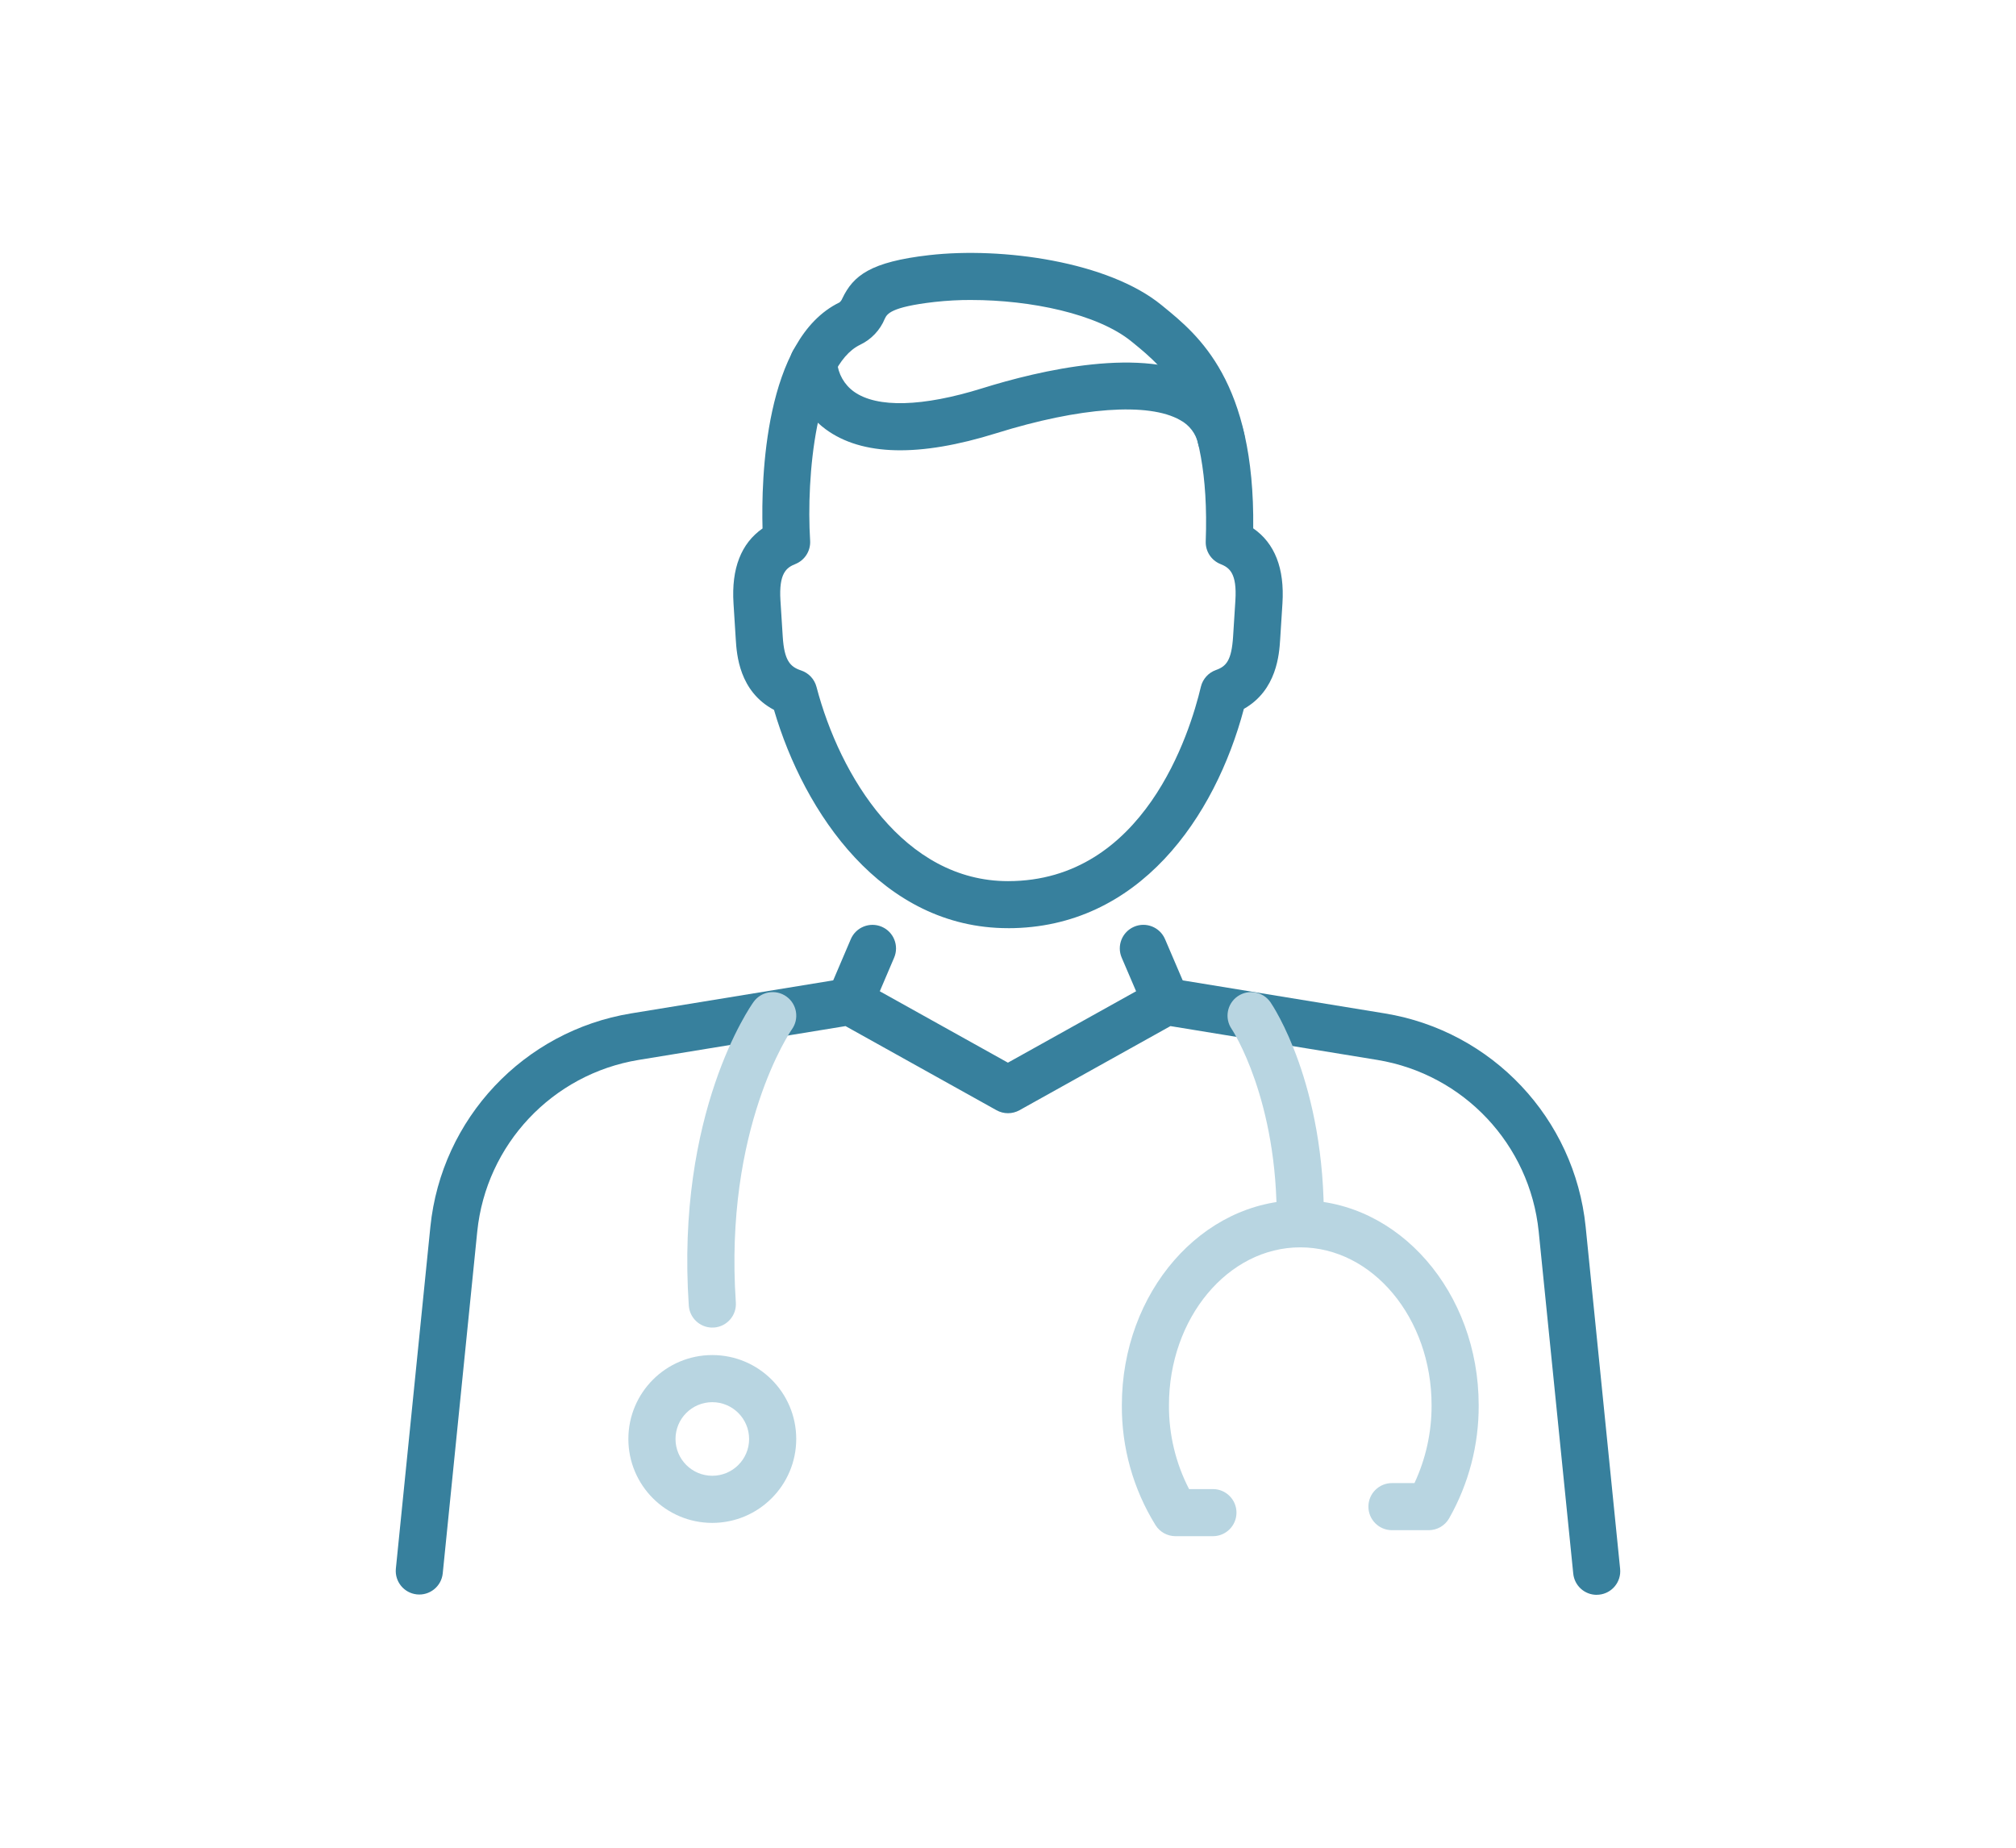
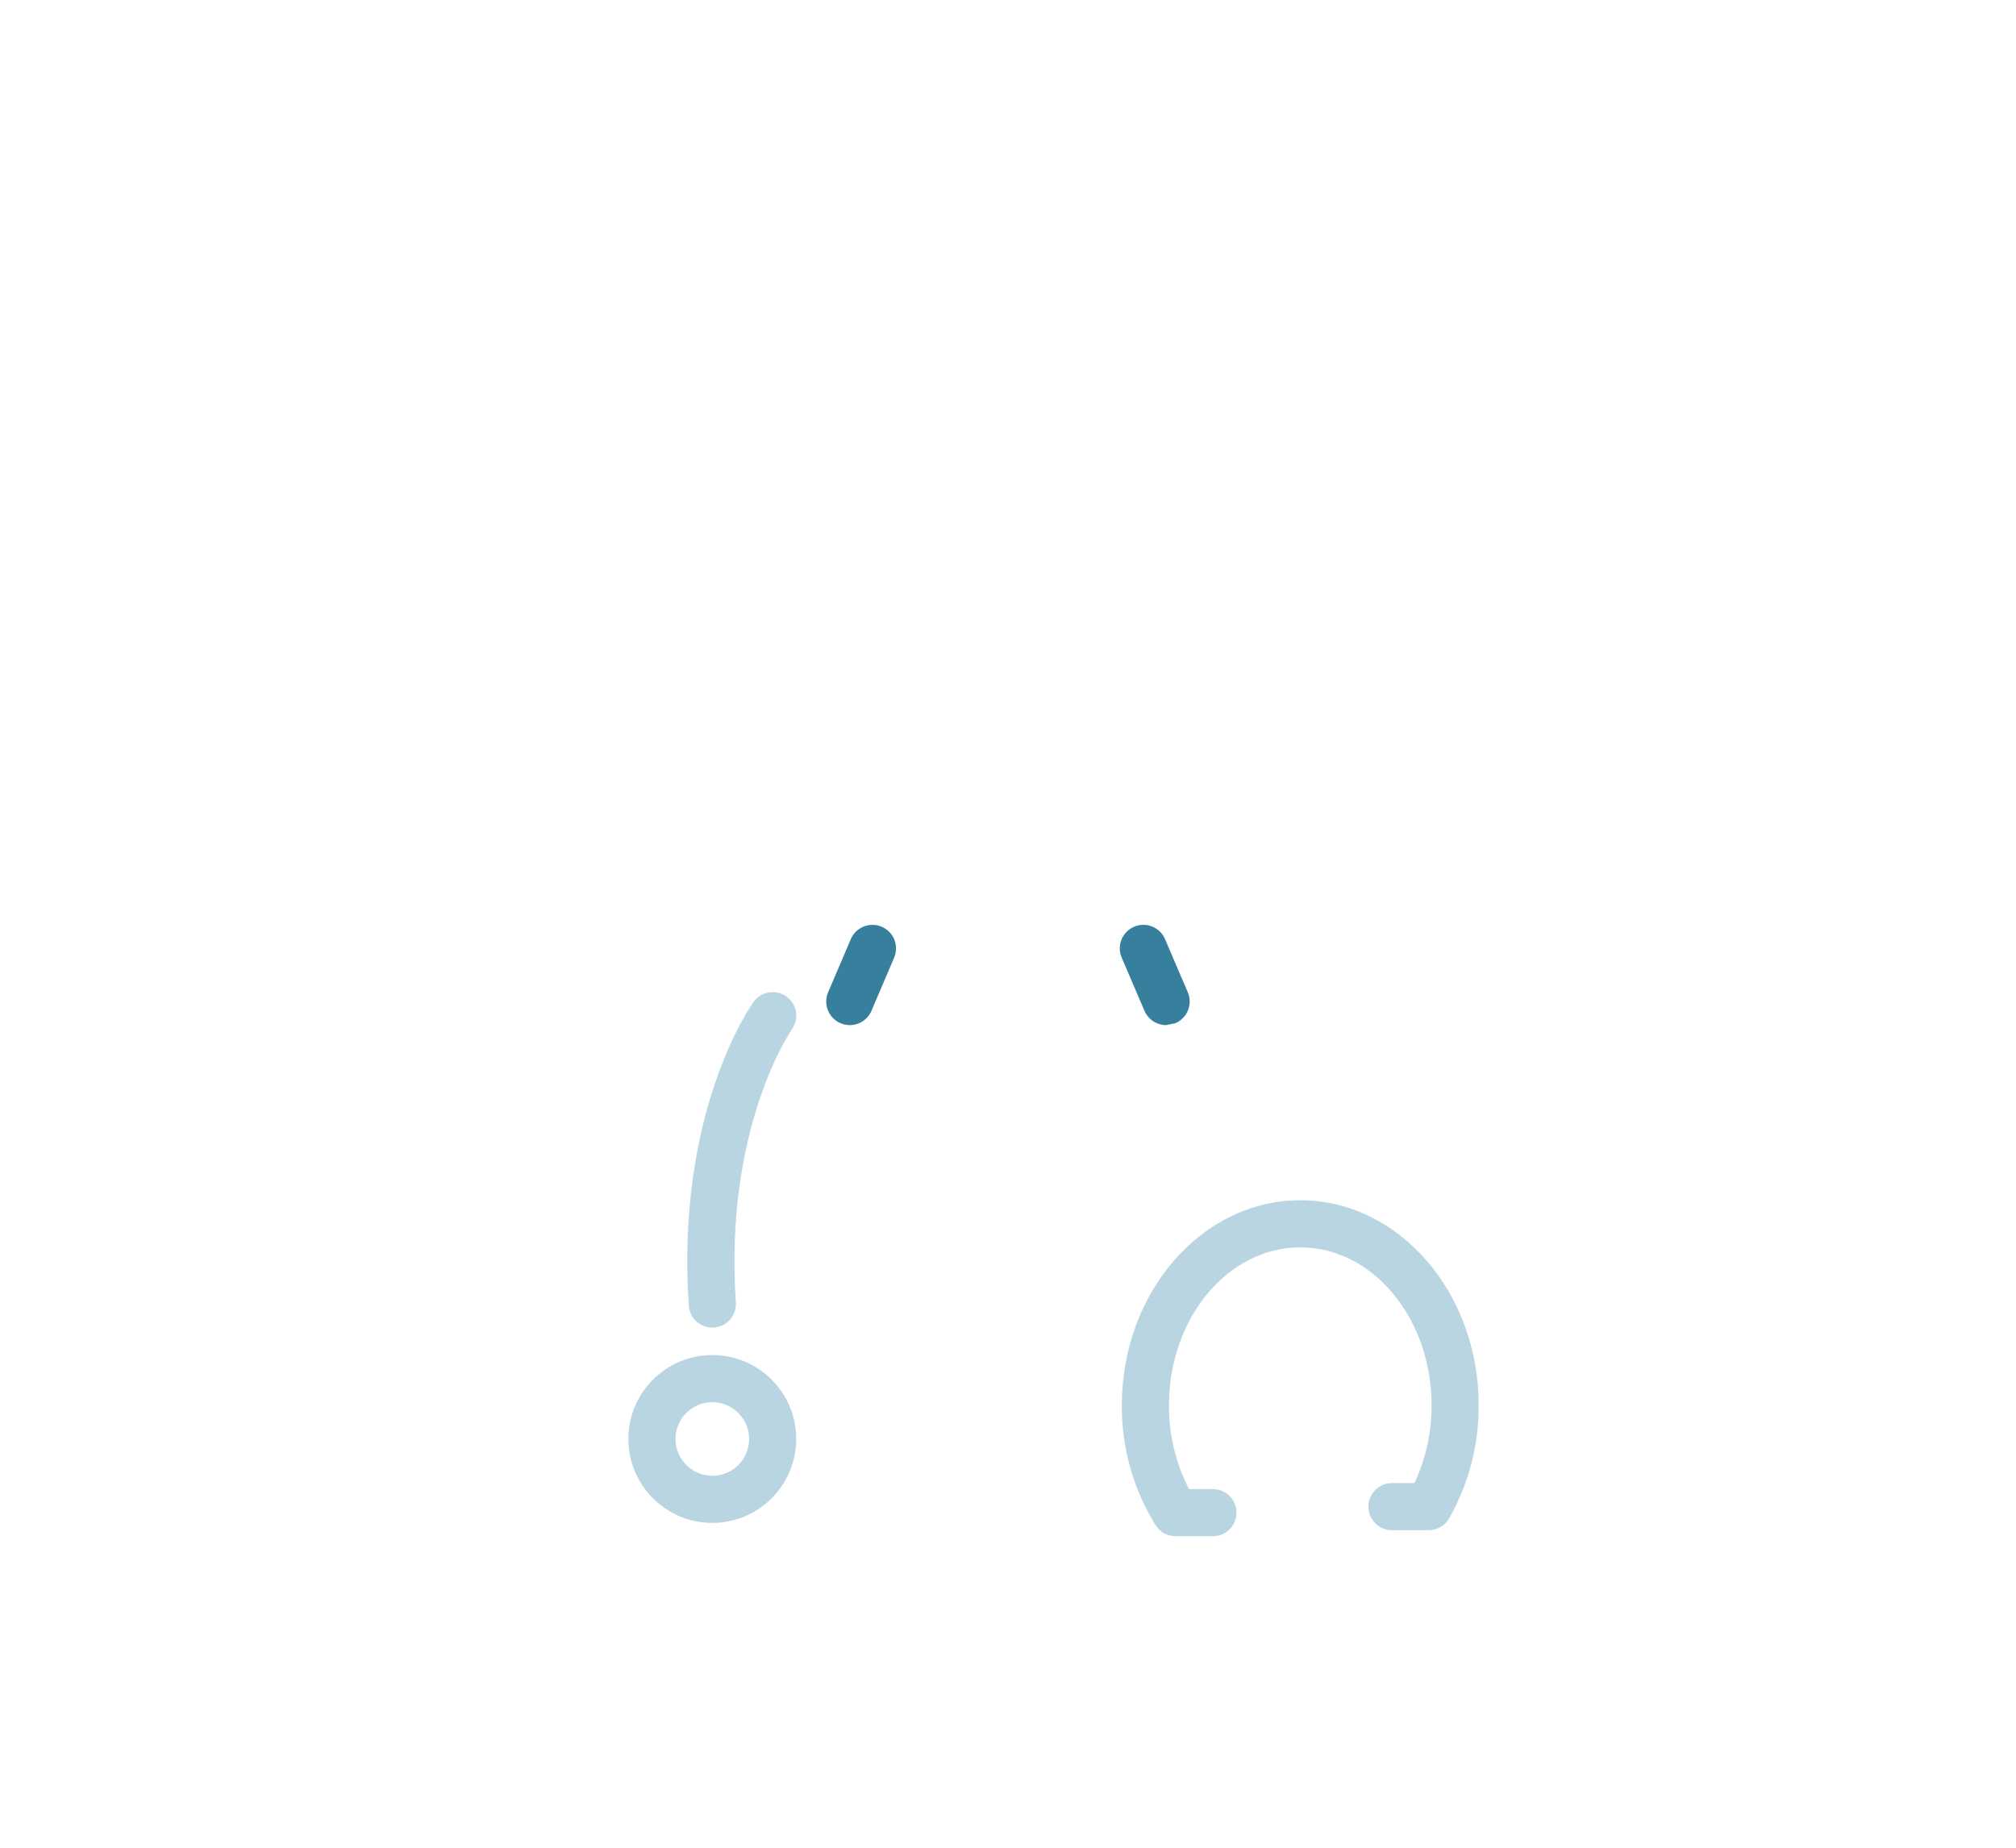
<svg xmlns="http://www.w3.org/2000/svg" version="1.1" id="_レイヤー_1" x="0px" y="0px" width="120px" height="110px" viewBox="0 0 120 110" style="enable-background:new 0 0 120 110;" xml:space="preserve">
  <style type="text/css">
	.st0{fill:#37809D;}
	.st1{fill:#B8D5E1;}
</style>
  <g id="_グループ_13560">
-     <path id="_パス_7524" class="st0" d="M95.039,94.944c-0.719,0-1.32-0.545-1.393-1.26l-2.057-20.37   c-0.529-5.182-4.465-9.368-9.605-10.214L69.67,61.086l-8.988,5.009c-0.424,0.236-0.941,0.236-1.365,0l-8.989-5.009L38.013,63.1   c-5.14,0.847-9.075,5.032-9.605,10.214l-2.056,20.368c-0.087,0.769-0.782,1.322-1.551,1.235c-0.756-0.086-1.306-0.759-1.239-1.517   l2.056-20.369c0.659-6.443,5.552-11.647,11.943-12.7l12.795-2.092c0.312-0.05,0.632,0.006,0.909,0.159l8.73,4.865l8.73-4.865   c0.277-0.154,0.597-0.21,0.909-0.159l12.796,2.092c6.395,1.048,11.294,6.253,11.954,12.7L96.436,93.4   c0.077,0.77-0.484,1.458-1.255,1.535c-0.047,0.004-0.095,0.007-0.142,0.007" />
    <path id="_パス_7525" class="st0" d="M50.582,61.027c-0.189,0-0.377-0.038-0.551-0.113c-0.712-0.304-1.042-1.128-0.738-1.839   c0,0,0,0,0-0.001l1.35-3.164c0.305-0.712,1.129-1.042,1.841-0.738s1.042,1.129,0.738,1.841l-1.35,3.164   c-0.221,0.516-0.728,0.851-1.29,0.851" />
-     <path id="_パス_7526" class="st0" d="M69.413,61.027c-0.562,0-1.069-0.335-1.29-0.851l-1.355-3.164   c-0.305-0.712,0.026-1.536,0.738-1.841s1.536,0.026,1.841,0.738l1.355,3.164c0.304,0.712-0.026,1.536-0.738,1.84   c-0.174,0.075-0.361,0.114-0.551,0.113" />
-     <path id="_パス_7527" class="st0" d="M60,55.256c-7.503,0-12.13-6.853-13.929-12.995c-2.078-1.099-2.219-3.311-2.275-4.197   l-0.135-2.145c-0.131-2.07,0.45-3.568,1.728-4.459c-0.079-2.92,0.1-11.281,4.582-13.457c0.075-0.065,0.133-0.146,0.168-0.238   c0.652-1.359,1.668-2.176,5.168-2.576c4.338-0.496,10.662,0.378,13.835,2.976l0.122,0.1c2.049,1.673,5.435,4.439,5.332,13.188   c1.287,0.89,1.871,2.388,1.74,4.468L76.2,38.066c-0.055,0.866-0.192,3.023-2.16,4.135C72.33,48.635,67.806,55.258,60,55.258    M57.827,17.858c-0.737-0.002-1.474,0.037-2.207,0.119c-2.62,0.3-2.821,0.72-2.954,0.999c-0.281,0.682-0.807,1.236-1.474,1.552   c-2.617,1.272-3.21,7.83-2.97,11.659c0.038,0.604-0.316,1.165-0.878,1.391c-0.527,0.211-0.99,0.54-0.889,2.168l0.136,2.145   c0.09,1.432,0.438,1.804,1.09,2.021c0.452,0.149,0.798,0.517,0.919,0.977c1.398,5.336,5.22,11.567,11.4,11.567   c8.108,0,10.838-8.854,11.48-11.568c0.11-0.463,0.447-0.839,0.895-0.999c0.622-0.22,0.933-0.576,1.024-1.997l0.136-2.145   c0.103-1.632-0.36-1.956-0.887-2.167c-0.548-0.22-0.899-0.76-0.878-1.35c0.295-8.048-2.46-10.297-4.283-11.79l-0.126-0.102   c-2.032-1.666-6.047-2.479-9.536-2.479" />
-     <path id="_パス_7528" class="st0" d="M72.689,27.518c-0.65,0-1.216-0.447-1.365-1.08c-0.13-0.613-0.526-1.137-1.08-1.43   c-1.868-1.066-5.96-0.771-10.945,0.784c-4.58,1.429-7.997,1.35-10.155-0.239c-1.273-0.942-2.053-2.409-2.12-3.992   c0-0.774,0.627-1.401,1.401-1.401l0,0c0.767,0,1.391,0.617,1.401,1.384c0.06,0.713,0.43,1.363,1.012,1.778   c1.372,0.974,4.079,0.9,7.623-0.204c3.408-1.064,9.652-2.548,13.169-0.54c1.228,0.68,2.109,1.852,2.421,3.221   c0.173,0.757-0.3,1.511-1.057,1.684C72.894,27.506,72.791,27.518,72.689,27.518 M49.829,21.559L49.829,21.559z" />
+     <path id="_パス_7526" class="st0" d="M69.413,61.027c-0.562,0-1.069-0.335-1.29-0.851l-1.355-3.164   c-0.305-0.712,0.026-1.536,0.738-1.841s1.536,0.026,1.841,0.738l1.355,3.164c0.304,0.712-0.026,1.536-0.738,1.84   " />
    <path id="_パス_7529" class="st1" d="M42.398,79.035c-0.737-0.002-1.347-0.573-1.398-1.308   c-0.778-11.483,3.665-17.814,3.854-18.078c0.451-0.63,1.327-0.775,1.957-0.324s0.775,1.327,0.324,1.957l0,0   c-0.059,0.082-4.041,5.87-3.335,16.255c0.053,0.773-0.53,1.442-1.303,1.495c0,0,0,0-0.001,0h-0.097" />
-     <path id="_パス_7530" class="st1" d="M77.395,74.257h-0.019c-0.774-0.01-1.394-0.646-1.384-1.42l0,0   c0.09-7.391-2.652-11.539-2.679-11.579c-0.438-0.639-0.276-1.512,0.363-1.95s1.512-0.276,1.95,0.363   c0.134,0.195,3.278,4.86,3.172,13.202c-0.01,0.767-0.634,1.384-1.401,1.384" />
    <path id="_パス_7531" class="st1" d="M42.4,90.662c-2.759,0-4.996-2.236-4.997-4.995c0-2.759,2.236-4.996,4.995-4.997   c2.759,0,4.996,2.236,4.997,4.995l0,0C47.392,88.423,45.158,90.658,42.4,90.662 M42.4,83.475c-1.21,0-2.191,0.98-2.191,2.19   s0.98,2.191,2.19,2.191s2.191-0.98,2.191-2.19l0,0C44.588,84.456,43.609,83.477,42.4,83.475" />
    <path id="_パス_7532" class="st1" d="M72.196,91.453h-2.227c-0.482,0-0.931-0.248-1.187-0.656   c-1.328-2.144-2.023-4.62-2.005-7.142c0-6.727,4.764-12.201,10.62-12.201s10.62,5.474,10.62,12.201   c0.013,2.362-0.595,4.686-1.762,6.74c-0.25,0.434-0.714,0.702-1.215,0.701h-2.187c-0.774-0.001-1.401-0.63-1.4-1.404   c0-0.773,0.627-1.399,1.4-1.4h1.341c0.678-1.451,1.026-3.035,1.019-4.637c0-5.182-3.51-9.397-7.817-9.397s-7.815,4.216-7.815,9.397   c-0.011,1.737,0.399,3.451,1.197,4.994h1.418c0.774-0.001,1.403,0.626,1.404,1.4s-0.626,1.403-1.4,1.404L72.196,91.453" />
  </g>
</svg>